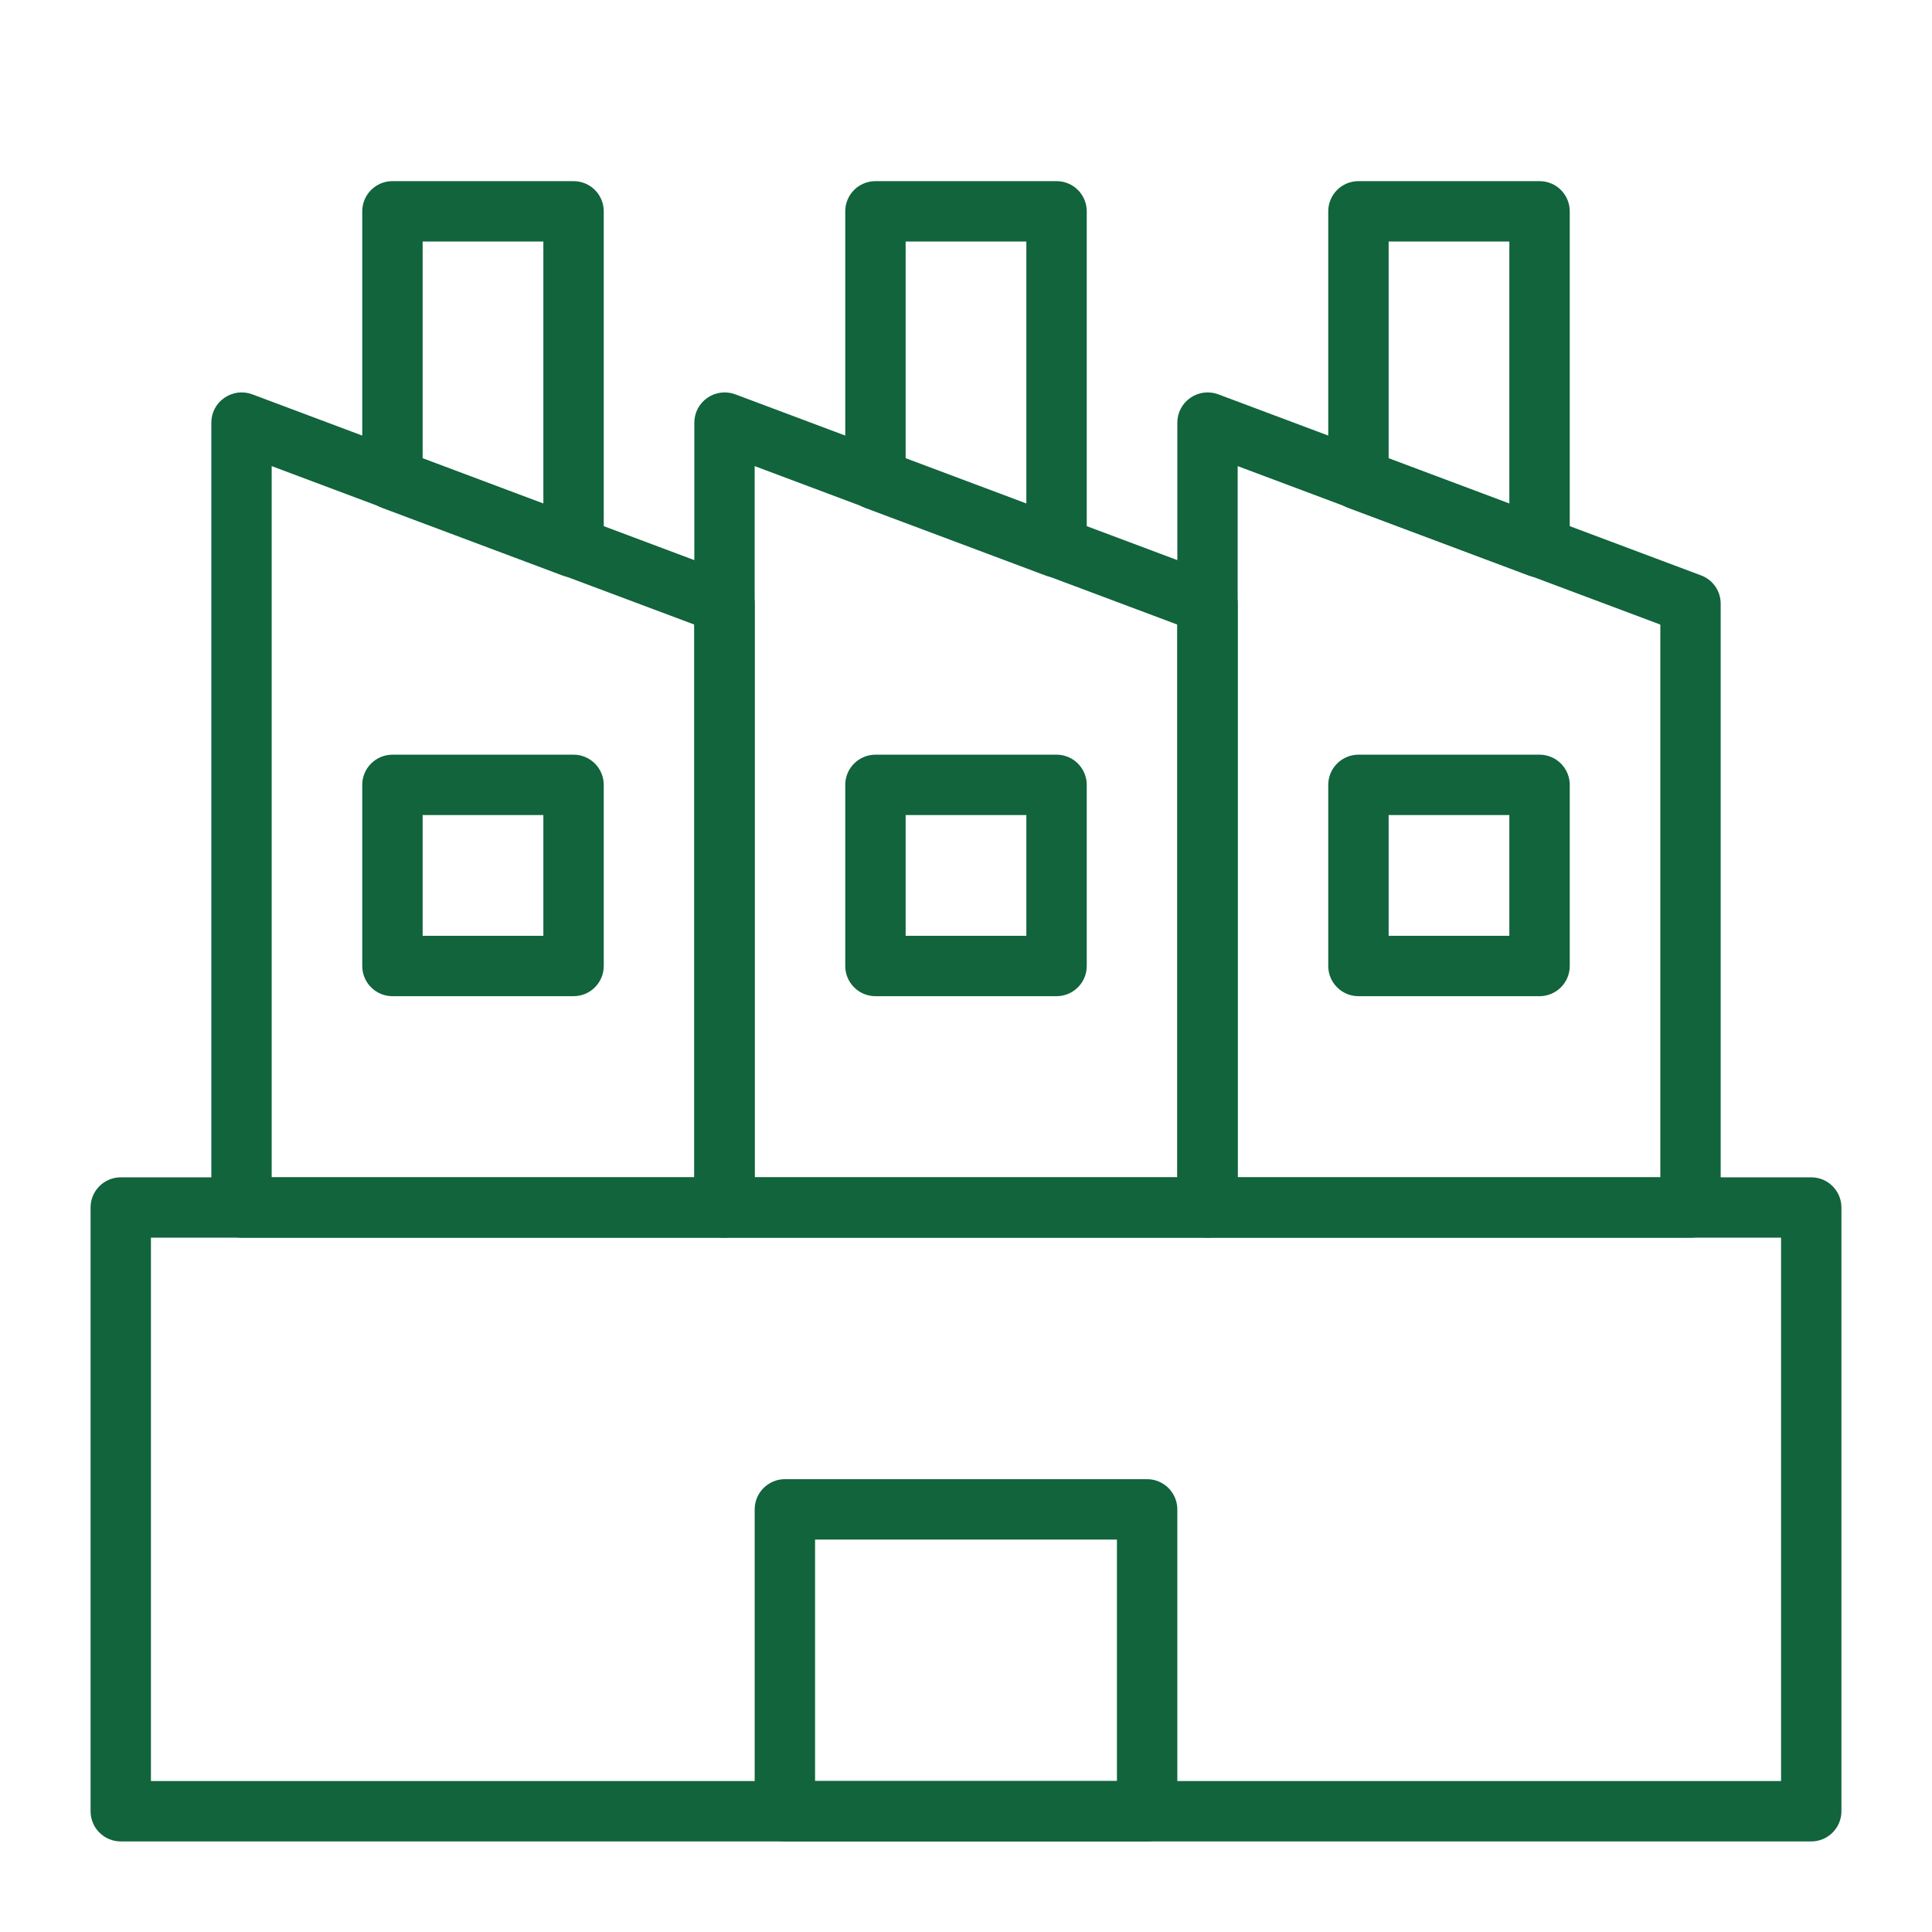
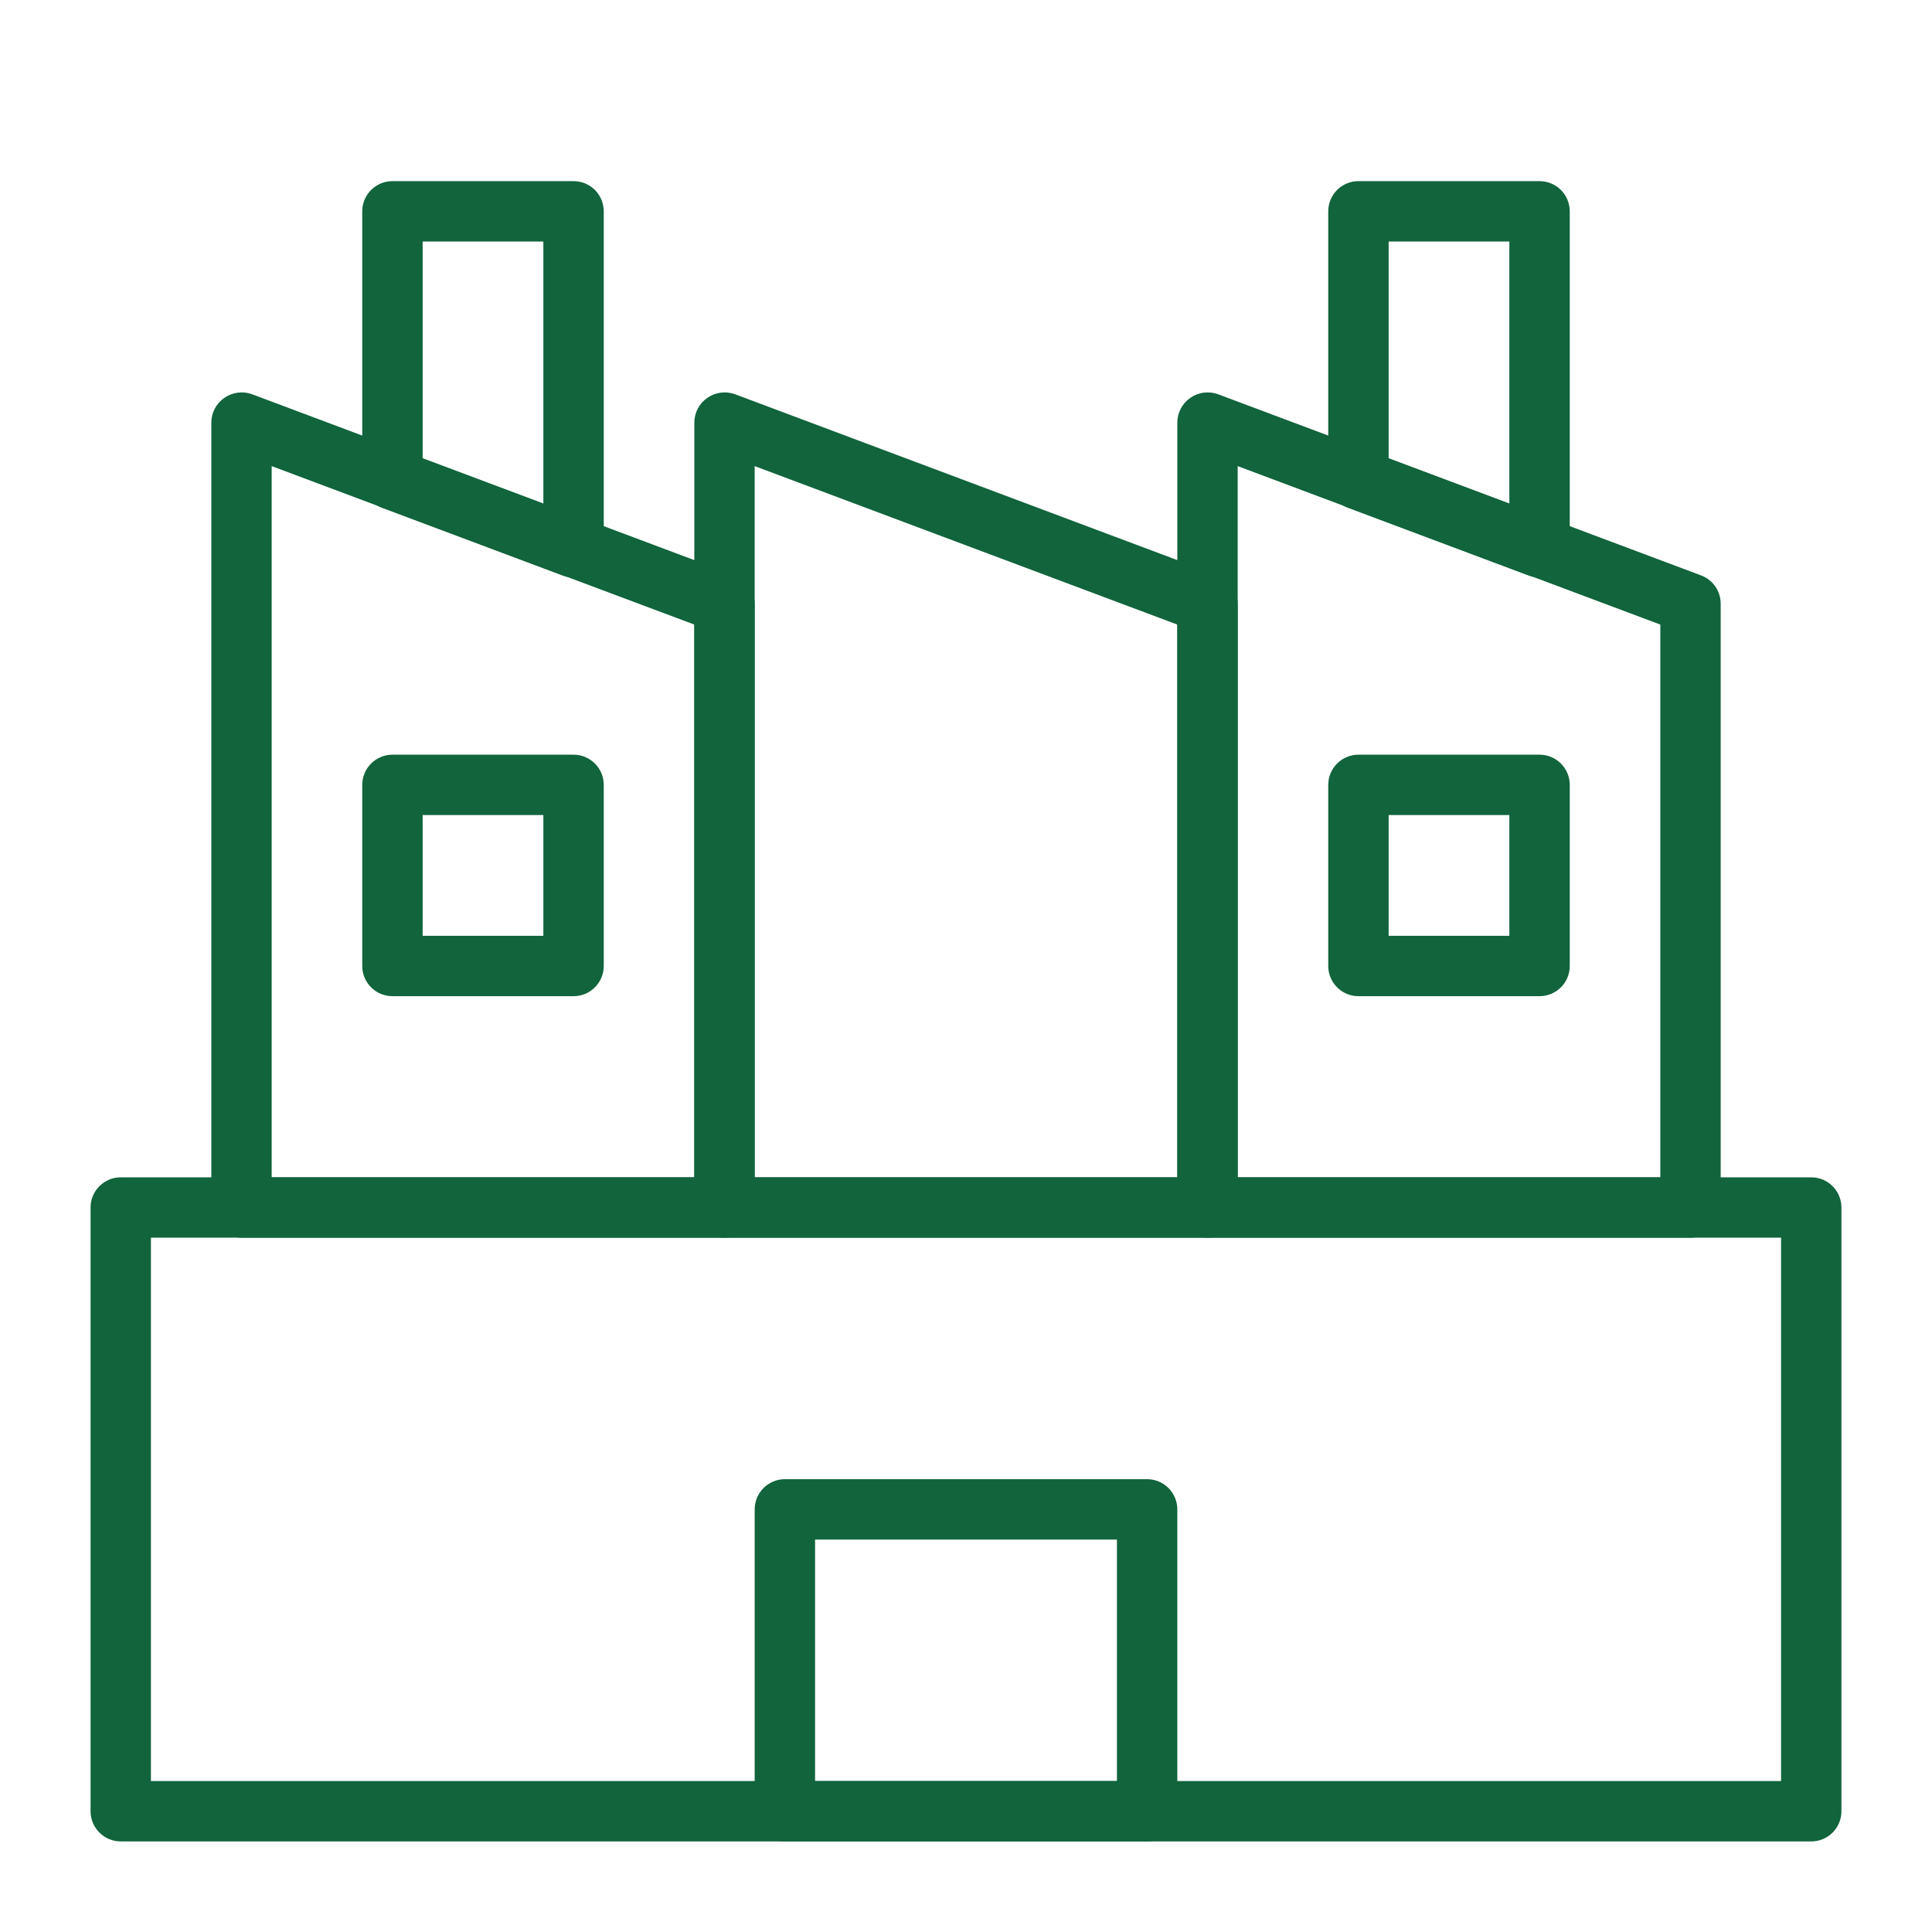
<svg xmlns="http://www.w3.org/2000/svg" width="50" height="50" viewBox="0 0 50 50" fill="none">
  <path d="M29.688 47.656H20.312C20.105 47.656 19.907 47.574 19.76 47.427C19.614 47.281 19.531 47.082 19.531 46.875V39.062C19.531 38.855 19.614 38.657 19.76 38.51C19.907 38.364 20.105 38.281 20.312 38.281H29.688C29.895 38.281 30.093 38.364 30.24 38.51C30.386 38.657 30.469 38.855 30.469 39.062V46.875C30.469 47.082 30.386 47.281 30.24 47.427C30.093 47.574 29.895 47.656 29.688 47.656ZM21.094 46.094H28.906V39.844H21.094V46.094Z" fill="#11643C" />
  <path d="M14.844 25.781H10.156C9.949 25.781 9.75 25.699 9.604 25.552C9.457 25.406 9.375 25.207 9.375 25V20.312C9.375 20.105 9.457 19.907 9.604 19.76C9.75 19.614 9.949 19.531 10.156 19.531H14.844C15.051 19.531 15.25 19.614 15.396 19.76C15.543 19.907 15.625 20.105 15.625 20.312V25C15.625 25.207 15.543 25.406 15.396 25.552C15.25 25.699 15.051 25.781 14.844 25.781ZM10.938 24.219H14.062V21.094H10.938V24.219Z" fill="#11643C" />
-   <path d="M27.344 25.781H22.656C22.449 25.781 22.25 25.699 22.104 25.552C21.957 25.406 21.875 25.207 21.875 25V20.312C21.875 20.105 21.957 19.907 22.104 19.76C22.25 19.614 22.449 19.531 22.656 19.531H27.344C27.551 19.531 27.75 19.614 27.896 19.76C28.043 19.907 28.125 20.105 28.125 20.312V25C28.125 25.207 28.043 25.406 27.896 25.552C27.75 25.699 27.551 25.781 27.344 25.781ZM23.438 24.219H26.562V21.094H23.438V24.219Z" fill="#11643C" />
  <path d="M39.844 25.781H35.156C34.949 25.781 34.75 25.699 34.604 25.552C34.457 25.406 34.375 25.207 34.375 25V20.312C34.375 20.105 34.457 19.907 34.604 19.76C34.75 19.614 34.949 19.531 35.156 19.531H39.844C40.051 19.531 40.25 19.614 40.396 19.76C40.543 19.907 40.625 20.105 40.625 20.312V25C40.625 25.207 40.543 25.406 40.396 25.552C40.25 25.699 40.051 25.781 39.844 25.781ZM35.938 24.219H39.062V21.094H35.938V24.219Z" fill="#11643C" />
  <path d="M46.875 47.656H3.125C2.918 47.656 2.719 47.574 2.573 47.427C2.426 47.281 2.344 47.082 2.344 46.875V31.25C2.344 31.043 2.426 30.844 2.573 30.698C2.719 30.551 2.918 30.469 3.125 30.469H46.875C47.082 30.469 47.281 30.551 47.427 30.698C47.574 30.844 47.656 31.043 47.656 31.25V46.875C47.656 47.082 47.574 47.281 47.427 47.427C47.281 47.574 47.082 47.656 46.875 47.656ZM3.906 46.094H46.094V32.031H3.906V46.094Z" fill="#11643C" />
  <path d="M43.75 32.031H31.25C31.043 32.031 30.844 31.949 30.698 31.802C30.551 31.656 30.469 31.457 30.469 31.25V10.938C30.469 10.812 30.5 10.688 30.558 10.576C30.617 10.464 30.701 10.369 30.805 10.297C30.908 10.225 31.027 10.178 31.152 10.162C31.278 10.145 31.405 10.16 31.523 10.203L44.023 14.891C44.173 14.947 44.302 15.047 44.393 15.178C44.483 15.309 44.532 15.466 44.531 15.625V31.25C44.531 31.457 44.449 31.656 44.302 31.802C44.156 31.949 43.957 32.031 43.75 32.031ZM32.031 30.469H42.969V16.164L32.031 12.063V30.469Z" fill="#11643C" />
  <path d="M18.75 32.031H6.25C6.043 32.031 5.844 31.949 5.698 31.802C5.551 31.656 5.469 31.457 5.469 31.25V10.938C5.469 10.812 5.5 10.688 5.558 10.576C5.617 10.464 5.701 10.369 5.805 10.297C5.908 10.225 6.027 10.178 6.153 10.162C6.278 10.145 6.405 10.16 6.523 10.203L19.023 14.891C19.173 14.947 19.302 15.047 19.393 15.178C19.483 15.309 19.532 15.466 19.531 15.625V31.25C19.531 31.457 19.449 31.656 19.302 31.802C19.156 31.949 18.957 32.031 18.75 32.031ZM7.031 30.469H17.969V16.164L7.031 12.063V30.469Z" fill="#11643C" />
  <path d="M31.25 32.031H18.75C18.543 32.031 18.344 31.949 18.198 31.802C18.051 31.656 17.969 31.457 17.969 31.25V10.938C17.969 10.812 18 10.688 18.058 10.576C18.117 10.464 18.201 10.369 18.305 10.297C18.408 10.225 18.527 10.178 18.652 10.162C18.778 10.145 18.905 10.16 19.023 10.203L31.523 14.891C31.673 14.947 31.802 15.047 31.893 15.178C31.983 15.309 32.032 15.466 32.031 15.625V31.25C32.031 31.457 31.949 31.656 31.802 31.802C31.656 31.949 31.457 32.031 31.25 32.031ZM19.531 30.469H30.469V16.164L19.531 12.063V30.469Z" fill="#11643C" />
-   <path d="M27.344 14.945C27.25 14.946 27.158 14.93 27.07 14.898L22.383 13.141C22.233 13.085 22.105 12.984 22.014 12.853C21.923 12.722 21.875 12.566 21.875 12.406V5.469C21.875 5.262 21.957 5.063 22.104 4.916C22.25 4.77 22.449 4.688 22.656 4.688H27.344C27.551 4.688 27.75 4.77 27.896 4.916C28.043 5.063 28.125 5.262 28.125 5.469V14.164C28.125 14.371 28.043 14.57 27.896 14.716C27.75 14.863 27.551 14.945 27.344 14.945ZM23.438 11.867L26.562 13.039V6.25H23.438V11.867Z" fill="#11643C" />
  <path d="M14.844 14.945C14.751 14.946 14.658 14.93 14.57 14.898L9.883 13.141C9.733 13.085 9.604 12.984 9.514 12.853C9.423 12.722 9.374 12.566 9.375 12.406V5.469C9.375 5.262 9.457 5.063 9.604 4.916C9.75 4.77 9.949 4.688 10.156 4.688H14.844C15.051 4.688 15.25 4.77 15.396 4.916C15.543 5.063 15.625 5.262 15.625 5.469V14.164C15.625 14.371 15.543 14.57 15.396 14.716C15.25 14.863 15.051 14.945 14.844 14.945ZM10.938 11.867L14.062 13.039V6.25H10.938V11.867Z" fill="#11643C" />
  <path d="M39.844 14.945C39.751 14.946 39.658 14.93 39.57 14.898L34.883 13.141C34.733 13.085 34.605 12.984 34.514 12.853C34.423 12.722 34.374 12.566 34.375 12.406V5.469C34.375 5.262 34.457 5.063 34.604 4.916C34.75 4.77 34.949 4.688 35.156 4.688H39.844C40.051 4.688 40.25 4.77 40.396 4.916C40.543 5.063 40.625 5.262 40.625 5.469V14.164C40.625 14.371 40.543 14.57 40.396 14.716C40.25 14.863 40.051 14.945 39.844 14.945ZM35.938 11.867L39.062 13.039V6.25H35.938V11.867Z" fill="#11643C" />
</svg>